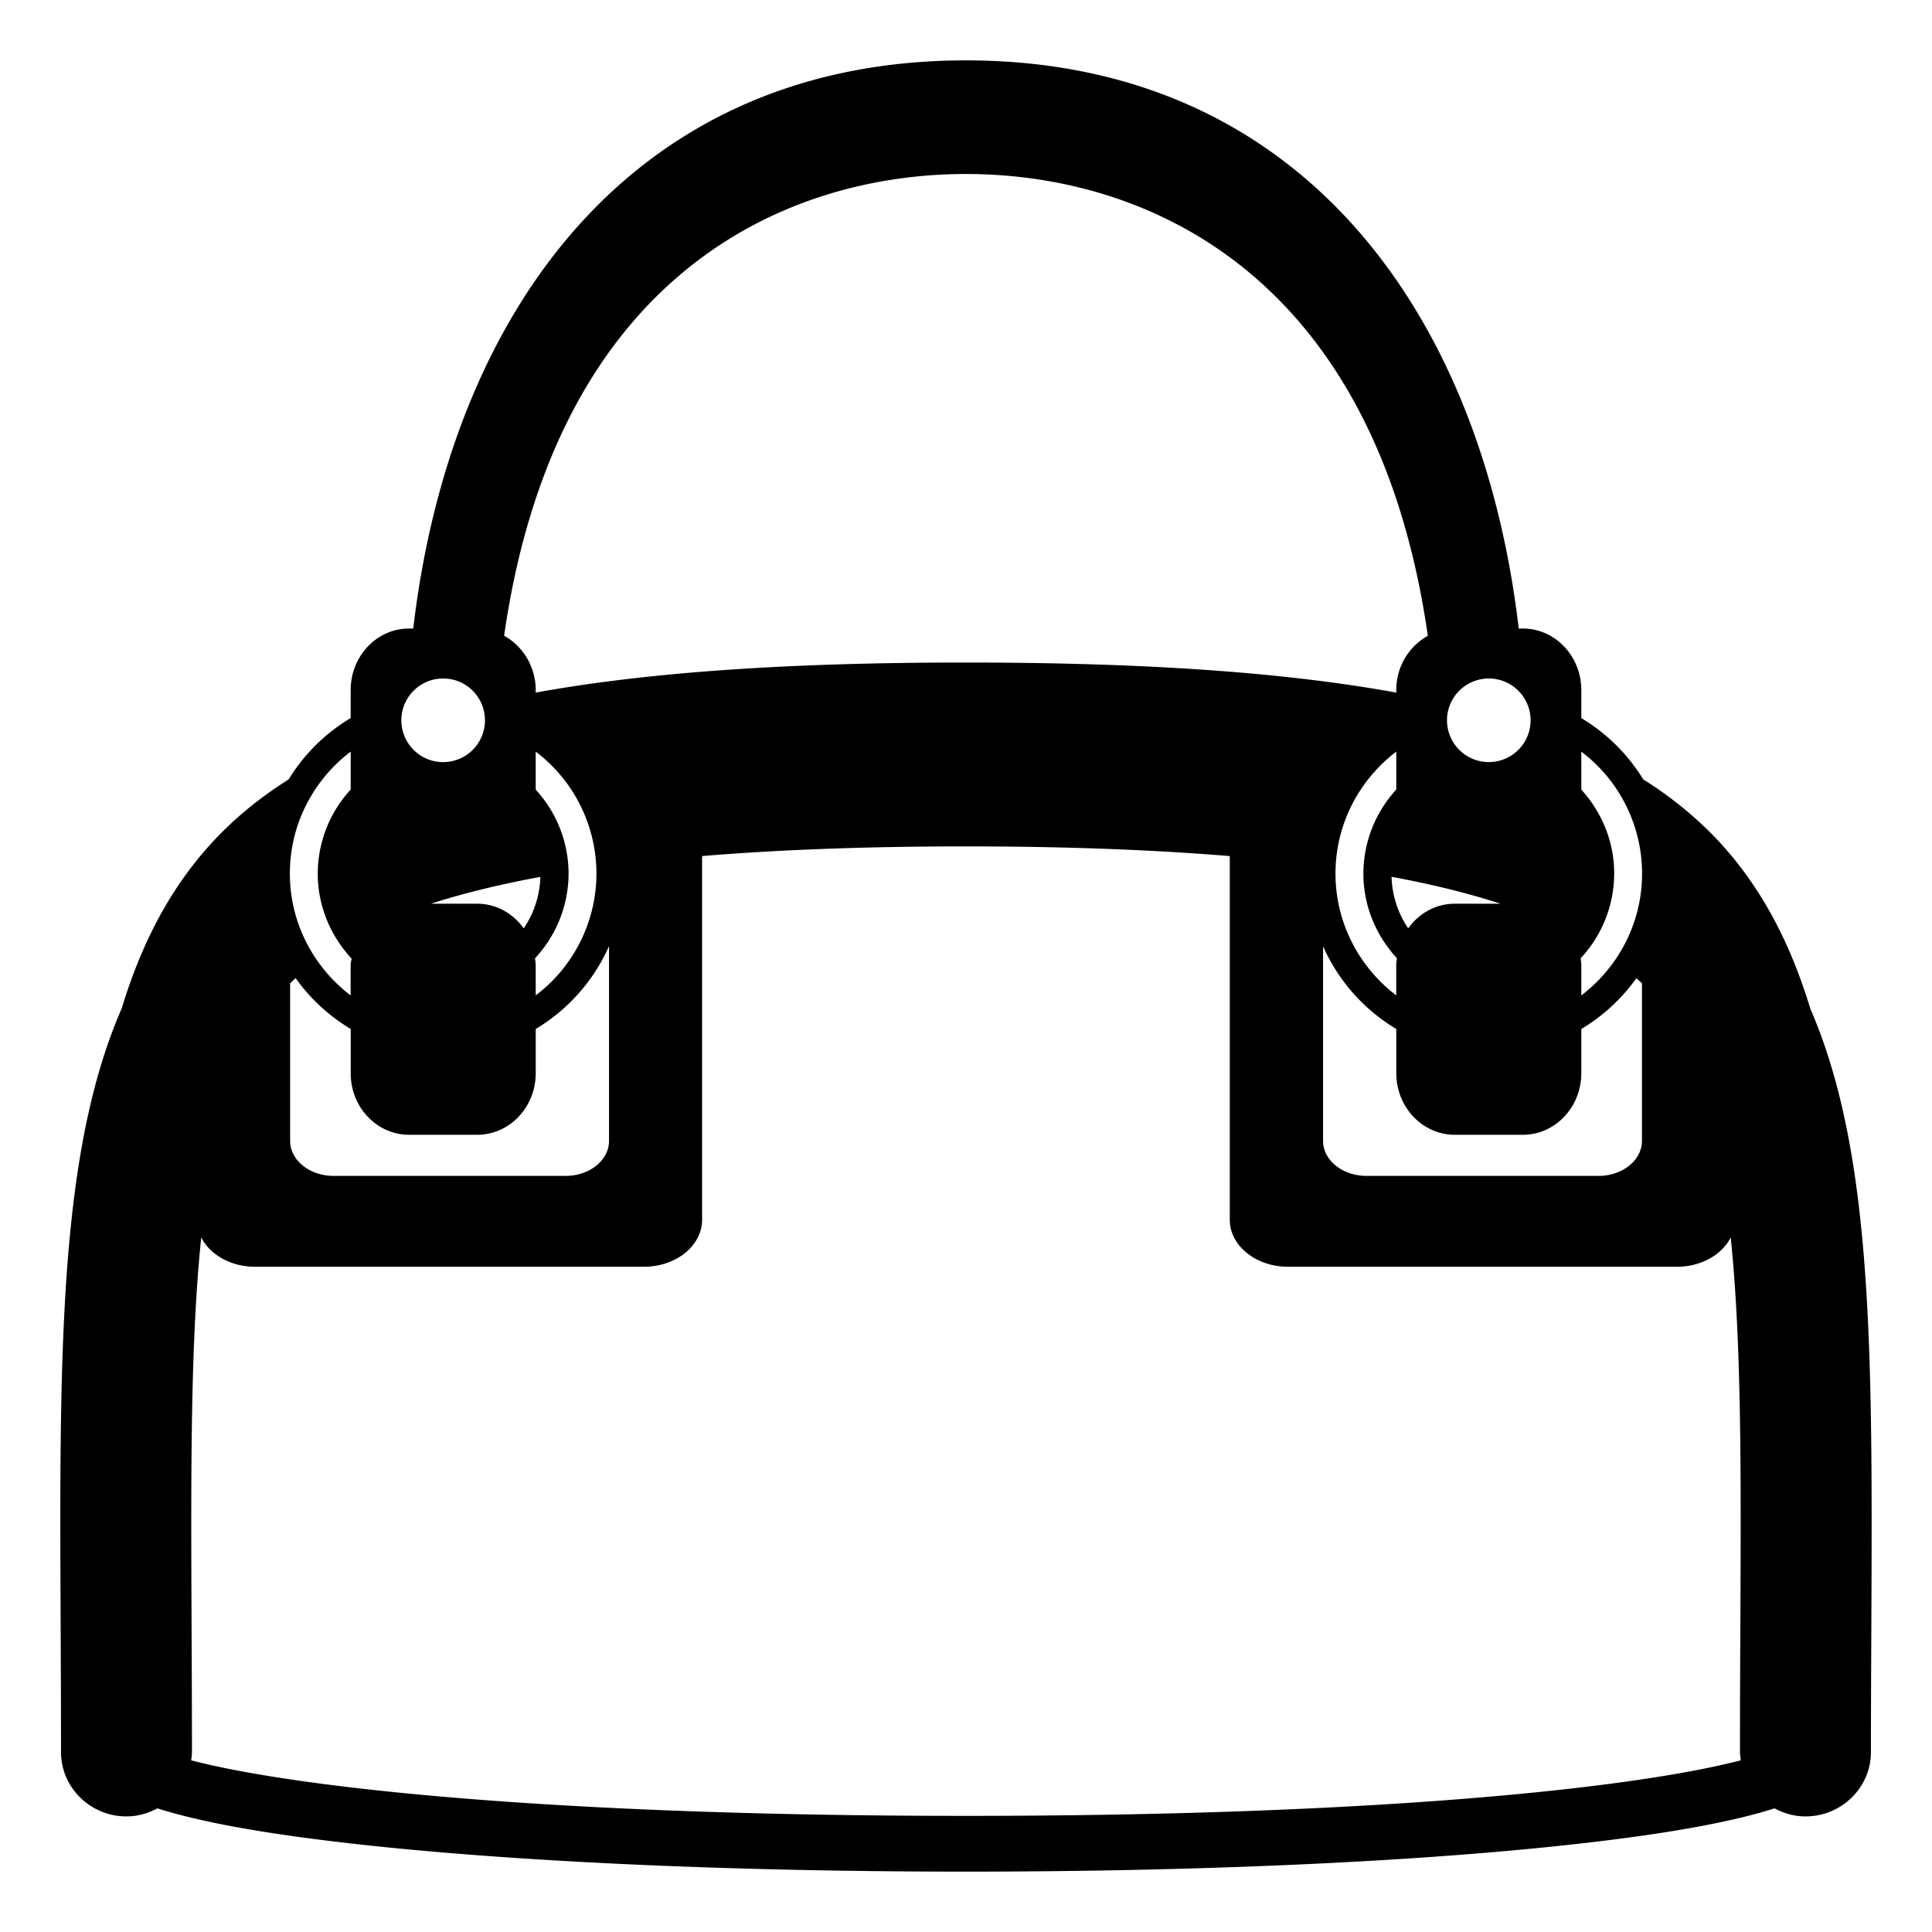
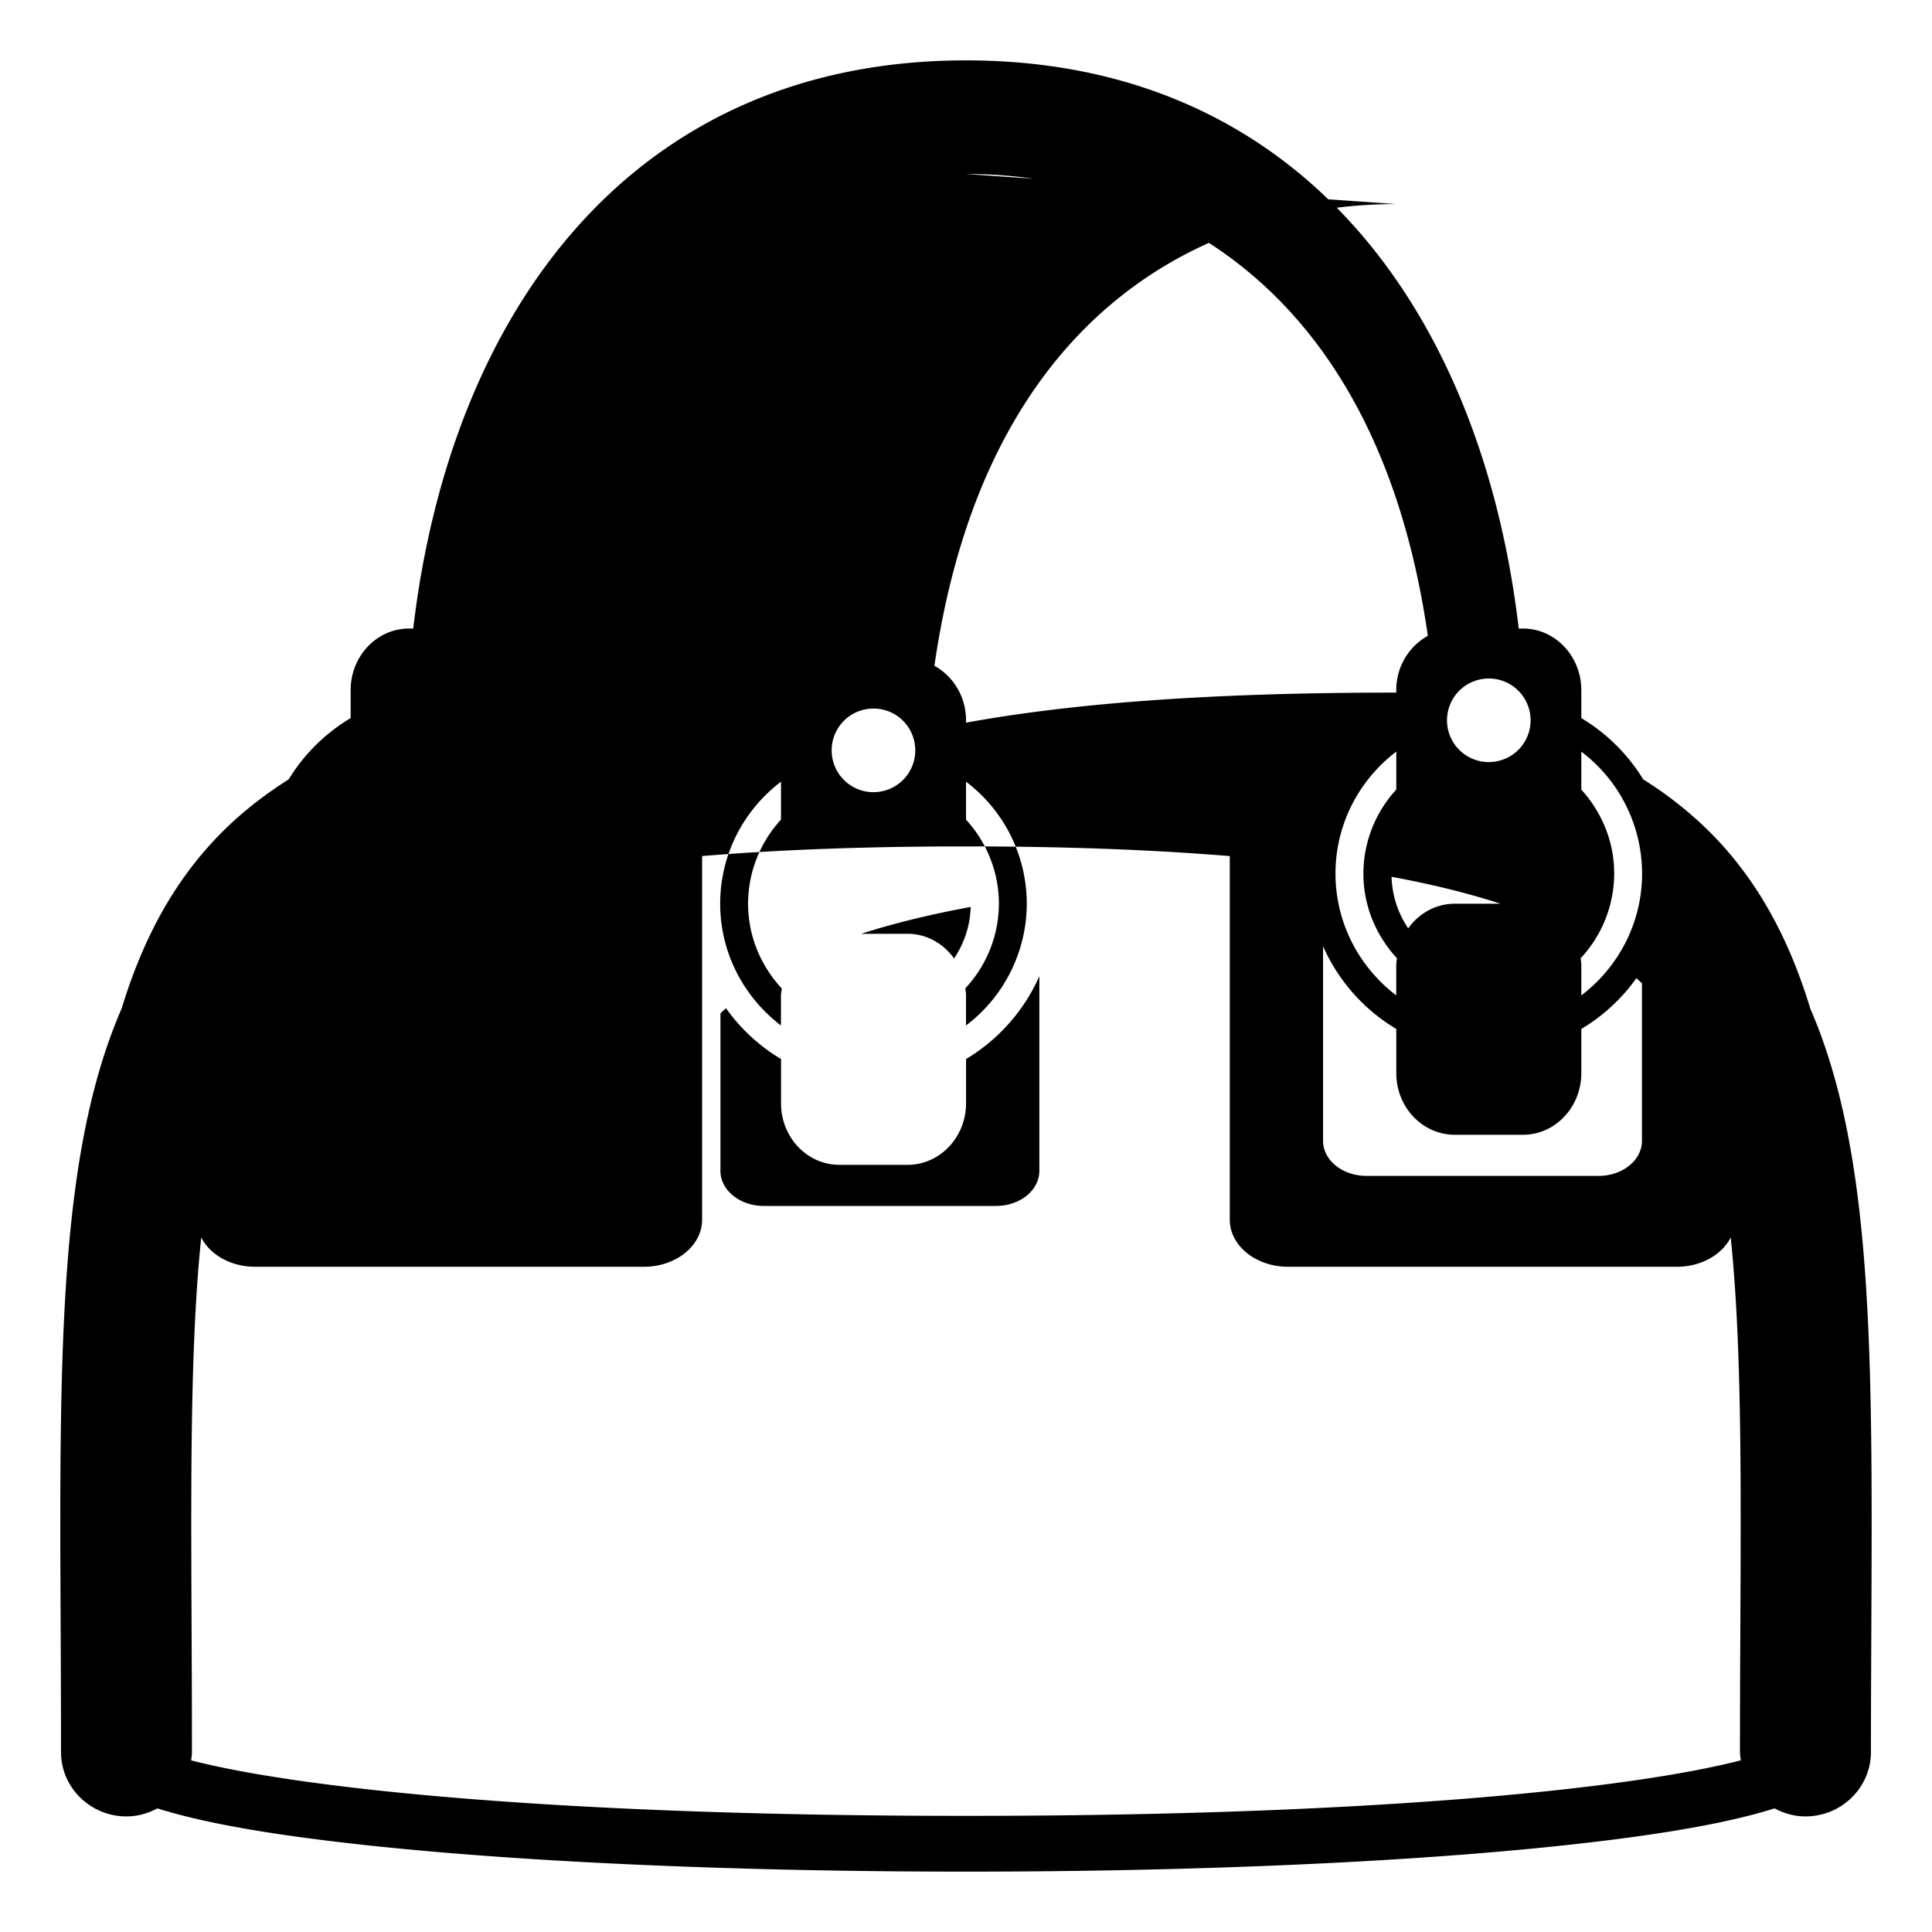
<svg xmlns="http://www.w3.org/2000/svg" width="800px" height="800px" viewBox="0 0 64 64" aria-hidden="true" role="img" class="iconify iconify--emojione-monotone" preserveAspectRatio="xMidYMid meet">
-   <path d="M59.969 33.413c-.705-2.323-1.751-4.265-3.315-5.837a12.687 12.687 0 0 0-2.22-1.758a6.035 6.035 0 0 0-2.051-2.03v-.926c0-1.127-.867-2.041-1.936-2.041h-.137C49.076 10.32 43.055 2 31.999 2c-11.054 0-17.075 8.32-18.31 18.821h-.138c-1.069 0-1.935.914-1.935 2.041v.925a6.047 6.047 0 0 0-2.054 2.031c-.83.526-1.57 1.108-2.217 1.758c-1.563 1.57-2.607 3.508-3.313 5.827c-2.087 4.793-2.065 11.42-2.023 20.43c.006 1.343.012 2.743.012 4.206c0 1.175.973 2.132 2.168 2.132c.373 0 .719-.103 1.025-.266c1.477.468 3.73.882 7.141 1.242C17.545 61.696 24.521 62 32 62s14.455-.304 19.643-.853c3.411-.36 5.665-.774 7.141-1.242c.307.163.651.266 1.024.266c1.196 0 2.169-.957 2.169-2.132c0-.844.003-1.667.006-2.471l.008-1.755c.039-8.993.058-15.612-2.022-20.4m-7.586-7.256v-1.258a5.067 5.067 0 0 1 2.013 4.037c0 1.647-.793 3.11-2.013 4.038v-.997c0-.08-.013-.156-.022-.233a4.121 4.121 0 0 0 1.111-2.808c0-1.072-.419-2.04-1.089-2.779m0 9.393v-1.464a6.045 6.045 0 0 0 1.824-1.682c.057.053.12.104.172.158l.013.016v5.213c0 .642-.644 1.162-1.438 1.162h-7.688c-.795 0-1.438-.521-1.438-1.162v-6.446a6.033 6.033 0 0 0 2.426 2.741v1.464c0 1.127.867 2.041 1.938 2.041h2.258c1.066 0 1.933-.914 1.933-2.041m-6.129-9.395a4.125 4.125 0 0 0-1.09 2.781c0 1.086.428 2.066 1.111 2.807c-.01.078-.023.154-.023.234v.997c-1.219-.929-2.012-2.391-2.012-4.038s.794-3.109 2.014-4.038v1.257m3.451 3.782h-1.516c-.632 0-1.188.323-1.541.816a3.216 3.216 0 0 1-.551-1.708c1.349.25 2.551.547 3.608.892m-.387-7.461a1.384 1.384 0 1 1 .001 2.769a1.384 1.384 0 0 1-.001-2.769M31.999 5.764c5.928 0 13.568 3.255 15.3 15.297a2.047 2.047 0 0 0-1.045 1.802v.08c-3.728-.678-8.376-.996-14.255-.996c-5.878 0-10.526.318-14.253.996v-.08c0-.787-.43-1.463-1.047-1.803c1.733-12.041 9.374-15.296 15.3-15.296m-14.276 25.98a4.127 4.127 0 0 0 1.112-2.808a4.121 4.121 0 0 0-1.089-2.779v-1.258a5.069 5.069 0 0 1 2.012 4.037a5.07 5.07 0 0 1-2.012 4.038v-.997c0-.08-.014-.156-.023-.233m-.373-.991c-.354-.493-.91-.816-1.541-.816h-1.534c1.063-.344 2.274-.639 3.626-.89a3.212 3.212 0 0 1-.551 1.706m-2.67-8.277c.768 0 1.385.62 1.385 1.385a1.385 1.385 0 1 1-1.385-1.385m-1.128 15.115h2.257c1.07 0 1.938-.914 1.938-2.041v-1.464a6.052 6.052 0 0 0 2.428-2.745v6.45c0 .642-.644 1.162-1.438 1.162h-7.688c-.795 0-1.438-.521-1.438-1.162v-5.213l.013-.016c.052-.056.113-.107.169-.161a6.023 6.023 0 0 0 1.825 1.685v1.464c-.003 1.127.864 2.041 1.934 2.041m-1.935-12.693v1.257a4.121 4.121 0 0 0-1.091 2.781c0 1.09.431 2.075 1.12 2.817c-.009.075-.031.146-.031.224v.997c-1.22-.929-2.013-2.391-2.013-4.038s.794-3.109 2.015-4.038M32 60.153c-13.613 0-22.11-.917-25.668-1.839c.012-.091.027-.182.027-.275c0-1.283-.005-2.518-.011-3.708l-.002-.519c-.022-5.1-.038-9.36.32-12.821c.287.569.976.972 1.782.972h12.884c1.064 0 1.926-.698 1.926-1.559V28.358c2.571-.213 5.477-.32 8.74-.32c3.265 0 6.168.109 8.74.321v12.045c0 .86.863 1.559 1.928 1.559H55.55c.807 0 1.495-.402 1.782-.972c.358 3.459.343 7.718.32 12.817l-.004.707a665.515 665.515 0 0 0-.009 3.523c0 .094.016.185.027.275c-3.556.923-12.053 1.84-25.666 1.84" fill="#000000" />
+   <path d="M59.969 33.413c-.705-2.323-1.751-4.265-3.315-5.837a12.687 12.687 0 0 0-2.22-1.758a6.035 6.035 0 0 0-2.051-2.03v-.926c0-1.127-.867-2.041-1.936-2.041h-.137C49.076 10.32 43.055 2 31.999 2c-11.054 0-17.075 8.32-18.31 18.821h-.138c-1.069 0-1.935.914-1.935 2.041v.925a6.047 6.047 0 0 0-2.054 2.031c-.83.526-1.57 1.108-2.217 1.758c-1.563 1.57-2.607 3.508-3.313 5.827c-2.087 4.793-2.065 11.42-2.023 20.43c.006 1.343.012 2.743.012 4.206c0 1.175.973 2.132 2.168 2.132c.373 0 .719-.103 1.025-.266c1.477.468 3.73.882 7.141 1.242C17.545 61.696 24.521 62 32 62s14.455-.304 19.643-.853c3.411-.36 5.665-.774 7.141-1.242c.307.163.651.266 1.024.266c1.196 0 2.169-.957 2.169-2.132c0-.844.003-1.667.006-2.471l.008-1.755c.039-8.993.058-15.612-2.022-20.4m-7.586-7.256v-1.258a5.067 5.067 0 0 1 2.013 4.037c0 1.647-.793 3.11-2.013 4.038v-.997c0-.08-.013-.156-.022-.233a4.121 4.121 0 0 0 1.111-2.808c0-1.072-.419-2.04-1.089-2.779m0 9.393v-1.464a6.045 6.045 0 0 0 1.824-1.682c.057.053.12.104.172.158l.013.016v5.213c0 .642-.644 1.162-1.438 1.162h-7.688c-.795 0-1.438-.521-1.438-1.162v-6.446a6.033 6.033 0 0 0 2.426 2.741v1.464c0 1.127.867 2.041 1.938 2.041h2.258c1.066 0 1.933-.914 1.933-2.041m-6.129-9.395a4.125 4.125 0 0 0-1.09 2.781c0 1.086.428 2.066 1.111 2.807c-.01.078-.023.154-.023.234v.997c-1.219-.929-2.012-2.391-2.012-4.038s.794-3.109 2.014-4.038v1.257m3.451 3.782h-1.516c-.632 0-1.188.323-1.541.816a3.216 3.216 0 0 1-.551-1.708c1.349.25 2.551.547 3.608.892m-.387-7.461a1.384 1.384 0 1 1 .001 2.769a1.384 1.384 0 0 1-.001-2.769M31.999 5.764c5.928 0 13.568 3.255 15.3 15.297a2.047 2.047 0 0 0-1.045 1.802v.08c-5.878 0-10.526.318-14.253.996v-.08c0-.787-.43-1.463-1.047-1.803c1.733-12.041 9.374-15.296 15.3-15.296m-14.276 25.98a4.127 4.127 0 0 0 1.112-2.808a4.121 4.121 0 0 0-1.089-2.779v-1.258a5.069 5.069 0 0 1 2.012 4.037a5.07 5.07 0 0 1-2.012 4.038v-.997c0-.08-.014-.156-.023-.233m-.373-.991c-.354-.493-.91-.816-1.541-.816h-1.534c1.063-.344 2.274-.639 3.626-.89a3.212 3.212 0 0 1-.551 1.706m-2.67-8.277c.768 0 1.385.62 1.385 1.385a1.385 1.385 0 1 1-1.385-1.385m-1.128 15.115h2.257c1.07 0 1.938-.914 1.938-2.041v-1.464a6.052 6.052 0 0 0 2.428-2.745v6.45c0 .642-.644 1.162-1.438 1.162h-7.688c-.795 0-1.438-.521-1.438-1.162v-5.213l.013-.016c.052-.056.113-.107.169-.161a6.023 6.023 0 0 0 1.825 1.685v1.464c-.003 1.127.864 2.041 1.934 2.041m-1.935-12.693v1.257a4.121 4.121 0 0 0-1.091 2.781c0 1.09.431 2.075 1.12 2.817c-.009.075-.031.146-.031.224v.997c-1.22-.929-2.013-2.391-2.013-4.038s.794-3.109 2.015-4.038M32 60.153c-13.613 0-22.11-.917-25.668-1.839c.012-.091.027-.182.027-.275c0-1.283-.005-2.518-.011-3.708l-.002-.519c-.022-5.1-.038-9.36.32-12.821c.287.569.976.972 1.782.972h12.884c1.064 0 1.926-.698 1.926-1.559V28.358c2.571-.213 5.477-.32 8.74-.32c3.265 0 6.168.109 8.74.321v12.045c0 .86.863 1.559 1.928 1.559H55.55c.807 0 1.495-.402 1.782-.972c.358 3.459.343 7.718.32 12.817l-.004.707a665.515 665.515 0 0 0-.009 3.523c0 .094.016.185.027.275c-3.556.923-12.053 1.84-25.666 1.84" fill="#000000" />
</svg>